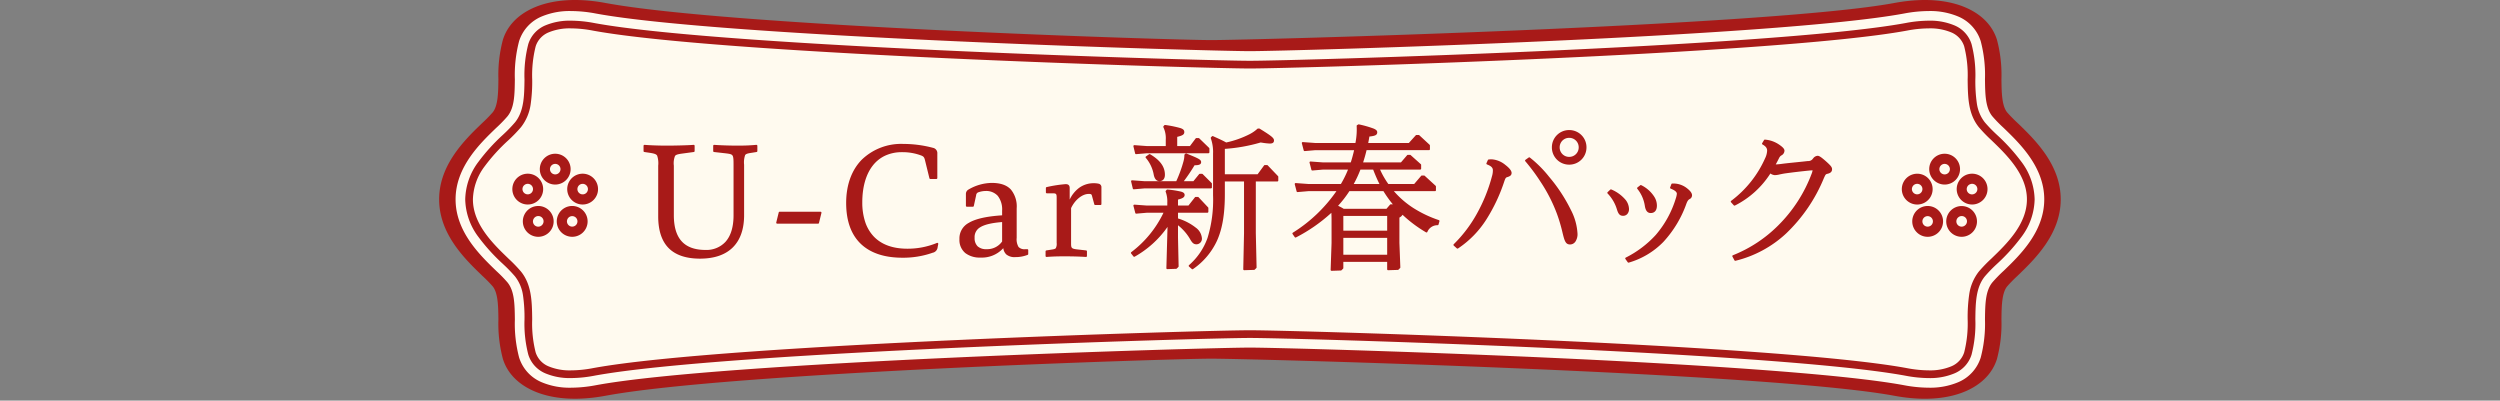
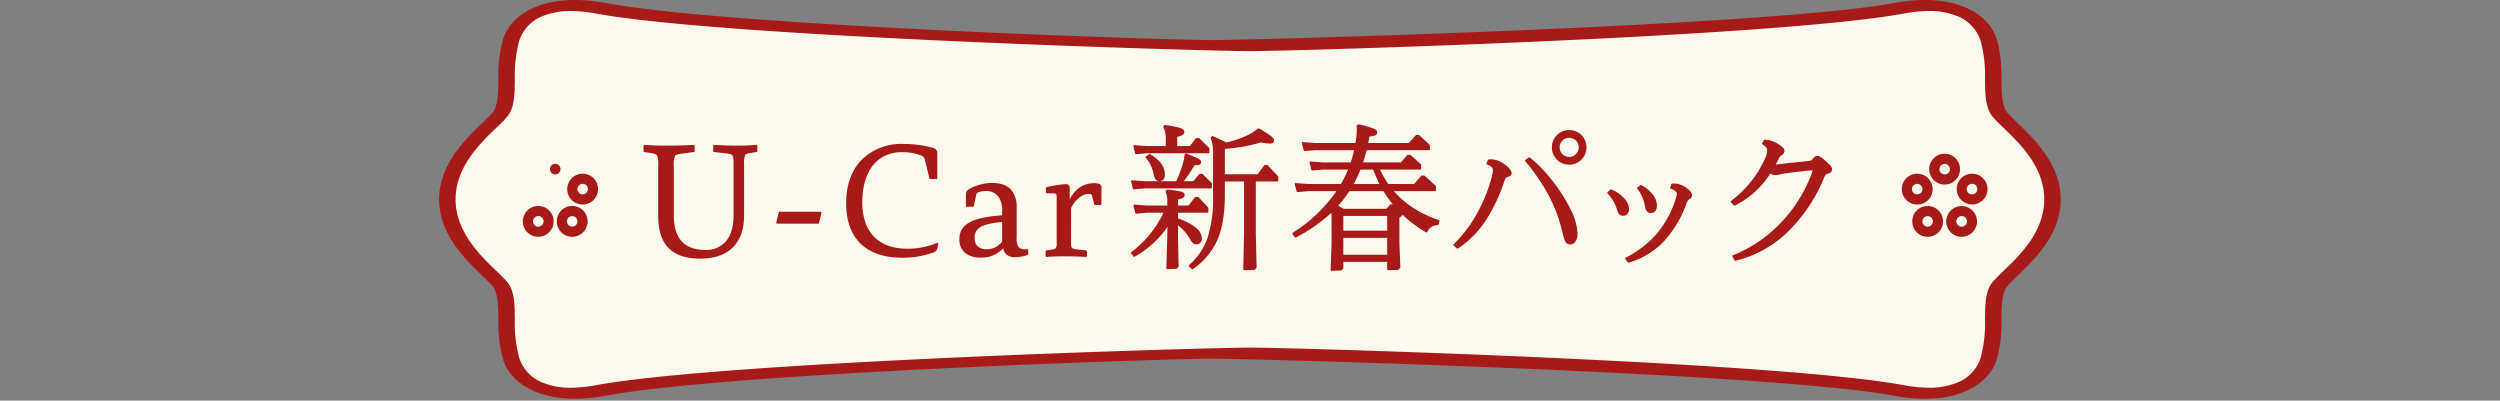
<svg xmlns="http://www.w3.org/2000/svg" width="649" height="104" viewBox="0 0 649 104">
  <rect x="0" y="0" width="649" height="104" fill="#808080" stroke="none" />
  <defs>
    <clipPath id="clip-path">
      <rect id="長方形_9113" data-name="長方形 9113" width="649" height="104" transform="translate(376 7142)" fill="#fff" stroke="#707070" stroke-width="1" />
    </clipPath>
  </defs>
  <g id="マスクグループ_715" data-name="マスクグループ 715" transform="translate(-376 -7142)" clip-path="url(#clip-path)">
    <g id="グループ_19886" data-name="グループ 19886" transform="translate(18 -0.286)">
      <g id="グループ_17952" data-name="グループ 17952" transform="translate(-894 4915.74)">
        <path id="パス_44118" data-name="パス 44118" d="M-88,52.756c0-9.044,6.769-15.563,11.248-19.876a37.253,37.253,0,0,0,2.659-2.713c1.4-1.724,1.438-5.216,1.479-8.594a35.524,35.524,0,0,1,1.169-10.257c1.13-3.614,3.879-6.477,7.947-8.284C-60.074,1.513-54.05.059-44.8,1.776c32.5,6.032,147.026,9.632,157.283,9.632s144.781-3.6,177.281-9.632c9.246-1.715,15.269-.263,18.694,1.256,4.07,1.8,6.819,4.67,7.951,8.284a35.506,35.506,0,0,1,1.166,10.255c.04,3.38.085,6.873,1.479,8.6a37.316,37.316,0,0,0,2.659,2.71c4.481,4.315,11.251,10.833,11.251,19.878s-6.771,15.566-11.251,19.878a36.819,36.819,0,0,0-2.659,2.713c-1.393,1.724-1.438,5.216-1.479,8.594A35.5,35.5,0,0,1,316.408,94.2c-1.133,3.616-3.881,6.479-7.951,8.286-3.425,1.519-9.448,2.971-18.694,1.254-32.5-6.03-167.026-9.632-177.281-9.632S-12.3,97.707-44.8,103.737c-9.246,1.717-15.271.265-18.694-1.256-4.07-1.8-6.819-4.67-7.949-8.284a35.5,35.5,0,0,1-1.169-10.255c-.04-3.378-.083-6.87-1.477-8.594a37.333,37.333,0,0,0-2.661-2.715C-81.231,68.32-88,61.8-88,52.756" transform="translate(1454 2225.546)" fill="#a81a18" />
        <path id="パス_44120" data-name="パス 44120" d="M-95.1,49.224c0-6.911,5.477-12.186,9.477-16.04a39.552,39.552,0,0,0,3.225-3.328c2.578-3.185,2.629-7.342,2.686-11.747A31.5,31.5,0,0,1-78.763,9.2a6.811,6.811,0,0,1,3.971-4.261c1.982-.879,5.668-1.686,11.952-.519,33.66,6.248,159.339,9.83,170.45,9.83S244.4,10.663,278.067,4.415c6.279-1.166,9.963-.362,11.945.519A6.807,6.807,0,0,1,293.985,9.2a31.283,31.283,0,0,1,.946,8.88c.058,4.434.11,8.594,2.688,11.781a39.841,39.841,0,0,0,3.221,3.326c4,3.85,9.48,9.125,9.48,16.04s-5.475,12.183-9.473,16.035a40.468,40.468,0,0,0-3.232,3.333c-2.573,3.185-2.625,7.345-2.683,11.747a31.389,31.389,0,0,1-.946,8.911,6.806,6.806,0,0,1-3.971,4.261c-1.984.881-5.666,1.686-11.952.519C244.394,87.785,118.717,84.2,107.61,84.2s-136.781,3.585-170.452,9.83c-6.284,1.166-9.965.362-11.945-.517a6.808,6.808,0,0,1-3.973-4.261,31.317,31.317,0,0,1-.948-8.882c-.056-4.434-.108-8.594-2.686-11.781a40.794,40.794,0,0,0-3.225-3.328c-4-3.852-9.477-9.127-9.477-16.038" transform="translate(1468.869 2229.08)" fill="#fffaef" />
        <path id="パス_44121" data-name="パス 44121" d="M-68.622,98.113a18.7,18.7,0,0,1-7.584-1.4A10.3,10.3,0,0,1-82.1,90.3a34.384,34.384,0,0,1-1.108-9.886c-.05-3.961-.094-7.38-1.907-9.622a35.307,35.307,0,0,0-2.8-2.879C-92.248,63.738-98.6,57.624-98.6,49.224s6.346-14.511,10.545-18.557a36.125,36.125,0,0,0,2.931-3.006c1.819-2.247,1.862-5.65,1.912-9.59a34.625,34.625,0,0,1,1.1-9.919,10.309,10.309,0,0,1,5.893-6.418,18.745,18.745,0,0,1,7.595-1.4A35.2,35.2,0,0,1-62.2.974c33.172,6.157,159.139,9.772,169.811,9.772S244.252,7.131,277.428.974a35.181,35.181,0,0,1,6.415-.641,18.7,18.7,0,0,1,7.59,1.4,10.3,10.3,0,0,1,5.892,6.415,34.4,34.4,0,0,1,1.106,9.885c.052,3.966.1,7.381,1.909,9.622a35.244,35.244,0,0,0,2.855,2.937c4.273,4.113,10.624,10.224,10.624,18.63s-6.346,14.51-10.544,18.556a36.962,36.962,0,0,0-2.938,3.012c-1.808,2.238-1.854,5.639-1.906,9.576a34.586,34.586,0,0,1-1.106,9.929,10.3,10.3,0,0,1-5.895,6.416,18.714,18.714,0,0,1-7.587,1.4,35.239,35.239,0,0,1-6.419-.641C244.231,91.315,118.279,87.7,107.61,87.7S-29.008,91.315-62.2,97.472A35.225,35.225,0,0,1-68.622,98.113Zm.006-90.779a11.778,11.778,0,0,0-4.757.8,3.276,3.276,0,0,0-2.05,2.11,29.02,29.02,0,0,0-.786,7.907c-.061,4.814-.125,9.781-3.465,13.908A43.147,43.147,0,0,1-83.2,35.709c-3.743,3.606-8.4,8.095-8.4,13.515s4.66,9.911,8.405,13.517a44.135,44.135,0,0,1,3.52,3.65c3.339,4.127,3.4,9.111,3.463,13.931a28.811,28.811,0,0,0,.789,7.887,3.273,3.273,0,0,0,2.053,2.107,11.738,11.738,0,0,0,4.745.8,28.326,28.326,0,0,0,5.142-.523C-29.152,84.222,96.446,80.7,107.61,80.7S244.375,84.222,278.7,90.59a28.334,28.334,0,0,0,5.142.523,11.75,11.75,0,0,0,4.751-.8,3.273,3.273,0,0,0,2.052-2.11,28.962,28.962,0,0,0,.786-7.9c.064-4.821.13-9.783,3.461-13.905a43.906,43.906,0,0,1,3.519-3.647c3.75-3.613,8.408-8.1,8.408-13.521s-4.661-9.914-8.407-13.518a43.279,43.279,0,0,1-3.522-3.656c-3.33-4.117-3.4-9.1-3.459-13.911a28.88,28.88,0,0,0-.787-7.9,3.274,3.274,0,0,0-2.051-2.109,11.729,11.729,0,0,0-4.751-.8,28.285,28.285,0,0,0-5.137.523c-34.31,6.368-159.929,9.889-171.1,9.889S-29.174,14.224-63.479,7.856A28.294,28.294,0,0,0-68.616,7.334Z" transform="translate(1468.869 2229.08)" fill="#fffaef" />
-         <path id="パス_44122" data-name="パス 44122" d="M-68.622,95.613a16.258,16.258,0,0,1-6.57-1.185,7.77,7.77,0,0,1-4.522-4.876,31.99,31.99,0,0,1-.994-9.169v0a40.406,40.406,0,0,0-.383-6.2,10.353,10.353,0,0,0-2.08-4.961,38.229,38.229,0,0,0-3.005-3.106l-.137-.132a49.636,49.636,0,0,1-6.363-7.017,16.731,16.731,0,0,1-3.42-9.74,16.731,16.731,0,0,1,3.418-9.738,49.675,49.675,0,0,1,6.362-7.019l0,0a39.29,39.29,0,0,0,3.14-3.235c2.36-2.915,2.411-6.9,2.465-11.126V18.1a32.209,32.209,0,0,1,.991-9.2A7.774,7.774,0,0,1-75.2,4.02a16.3,16.3,0,0,1,6.581-1.186,32.961,32.961,0,0,1,5.959.6c17.7,3.286,60.64,5.752,93.543,7.242,36.874,1.67,70.932,2.571,76.724,2.571s39.853-.9,76.727-2.571c32.9-1.49,75.842-3.956,93.547-7.242a32.94,32.94,0,0,1,5.959-.6,16.248,16.248,0,0,1,6.575,1.187A7.769,7.769,0,0,1,294.94,8.9a32,32,0,0,1,.992,9.167v.015a40.388,40.388,0,0,0,.386,6.193,10.353,10.353,0,0,0,2.079,4.956,38.213,38.213,0,0,0,3.062,3.163l.075.072A49.58,49.58,0,0,1,307.9,39.48a16.735,16.735,0,0,1,3.421,9.744,16.732,16.732,0,0,1-3.418,9.738,49.663,49.663,0,0,1-6.361,7.017l-.01.01a39.778,39.778,0,0,0-3.138,3.232c-2.352,2.911-2.405,6.9-2.461,11.114v.018a32.142,32.142,0,0,1-.992,9.2,7.764,7.764,0,0,1-4.521,4.877,16.267,16.267,0,0,1-6.576,1.187,32.993,32.993,0,0,1-5.963-.6c-17.707-3.285-60.646-5.751-93.55-7.241C147.45,86.1,113.4,85.2,107.61,85.2s-39.837.9-76.718,2.572c-32.9,1.491-75.844,3.957-93.552,7.242A32.986,32.986,0,0,1-68.622,95.613Zm.006-90.779a14.233,14.233,0,0,0-5.77,1.015,5.853,5.853,0,0,0-3.422,3.646,30.755,30.755,0,0,0-.9,8.626v.008a41.52,41.52,0,0,1-.412,6.484,12.416,12.416,0,0,1-2.5,5.872,40.511,40.511,0,0,1-3.31,3.421l0,0a47.373,47.373,0,0,0-6.112,6.727A14.813,14.813,0,0,0-94.1,49.224c0,6.486,5.3,11.59,9.171,15.317l.138.133a39.473,39.473,0,0,1,3.172,3.288c2.794,3.455,2.849,7.8,2.908,12.391v.006a30.53,30.53,0,0,0,.9,8.6A5.85,5.85,0,0,0-74.381,92.6a14.192,14.192,0,0,0,5.759,1.013,30.993,30.993,0,0,0,5.6-.565c17.82-3.306,60.859-5.78,93.827-7.273C67.712,84.1,101.81,83.2,107.61,83.2s39.9.9,76.811,2.574c32.967,1.493,76,3.967,93.824,7.273a31,31,0,0,0,5.6.565,14.2,14.2,0,0,0,5.765-1.015,5.845,5.845,0,0,0,3.423-3.647,30.7,30.7,0,0,0,.9-8.623v-.02a41.567,41.567,0,0,1,.414-6.477,12.428,12.428,0,0,1,2.491-5.867,40.966,40.966,0,0,1,3.307-3.416l.009-.009c3.868-3.727,9.166-8.831,9.166-15.315s-5.3-11.594-9.173-15.319l-.075-.072a39.418,39.418,0,0,1-3.231-3.348c-2.79-3.45-2.848-7.787-2.908-12.378V18.09a30.547,30.547,0,0,0-.9-8.594,5.85,5.85,0,0,0-3.424-3.648,14.184,14.184,0,0,0-5.764-1.015,30.949,30.949,0,0,0-5.594.565c-17.817,3.307-60.855,5.781-93.821,7.274-36.9,1.671-71.012,2.573-76.818,2.573S67.7,14.343,30.8,12.672C-2.171,11.179-45.208,8.7-63.022,5.4A30.97,30.97,0,0,0-68.616,4.834Z" transform="translate(1468.869 2229.08)" fill="#a81a18" />
        <g id="グループ_17953" data-name="グループ 17953" transform="translate(-126.641)">
-           <path id="パス_44123" data-name="パス 44123" d="M20.03,26.76a4,4,0,1,1,4-4,4.007,4.007,0,0,1-4,4m0-5.367A1.366,1.366,0,1,0,21.4,22.76a1.369,1.369,0,0,0-1.366-1.366" transform="translate(1502.745 2247.697)" fill="#a81a18" />
-           <path id="パス_44124" data-name="パス 44124" d="M16.854,29.066A4,4,0,1,1,20.664,26.3a3.982,3.982,0,0,1-3.809,2.764m0-5.369a1.373,1.373,0,0,0-1.3.944,1.371,1.371,0,0,0,.879,1.724,1.367,1.367,0,1,0,.423-2.668" transform="translate(1498.787 2250.571)" fill="#a81a18" />
+           <path id="パス_44123" data-name="パス 44123" d="M20.03,26.76m0-5.367A1.366,1.366,0,1,0,21.4,22.76a1.369,1.369,0,0,0-1.366-1.366" transform="translate(1502.745 2247.697)" fill="#a81a18" />
          <path id="パス_44125" data-name="パス 44125" d="M18.059,32.794a4,4,0,1,1,.636-.049,4.063,4.063,0,0,1-.636.049m-1.1-4.8A1.367,1.367,0,0,0,19.174,29.6a1.367,1.367,0,1,0-2.211-1.607" transform="translate(1500.299 2255.226)" fill="#a81a18" />
          <path id="パス_44126" data-name="パス 44126" d="M22,32.795a4.046,4.046,0,0,1-.636-.052,4,4,0,0,1-1.726-7.19,4.009,4.009,0,0,1,5.589.885A4,4,0,0,1,22,32.795m-.011-5.369a1.363,1.363,0,1,0,1.108.562,1.367,1.367,0,0,0-1.108-.562" transform="translate(1505.191 2255.225)" fill="#a81a18" />
          <path id="パス_44127" data-name="パス 44127" d="M23.206,29.066a4,4,0,1,1,1.234-.2h0a3.972,3.972,0,0,1-1.232.2m.827-1.45h0ZM23.2,23.7a1.369,1.369,0,0,0-.42.067,1.367,1.367,0,0,0-.879,1.722A1.367,1.367,0,1,0,23.2,23.7" transform="translate(1506.702 2250.571)" fill="#a81a18" />
        </g>
        <g id="グループ_17954" data-name="グループ 17954" transform="translate(86.645)">
          <path id="パス_44128" data-name="パス 44128" d="M81.617,22.76a4,4,0,1,1,4,4,4.007,4.007,0,0,1-4-4m2.636,0a1.366,1.366,0,1,0,1.366-1.366,1.369,1.369,0,0,0-1.366,1.366" transform="translate(1584.563 2247.697)" fill="#a81a18" />
          <path id="パス_44129" data-name="パス 44129" d="M84.989,26.3A4,4,0,1,1,88.8,29.066,4.009,4.009,0,0,1,84.989,26.3m3.382-2.537a1.367,1.367,0,1,0,.843,2.6,1.367,1.367,0,0,0,.879-1.722,1.363,1.363,0,0,0-1.722-.879" transform="translate(1588.521 2250.571)" fill="#a81a18" />
          <path id="パス_44130" data-name="パス 44130" d="M86.955,32.745a3.991,3.991,0,1,1,.634.049,3.974,3.974,0,0,1-.634-.049m-.178-5.059a1.368,1.368,0,0,0,.589,2.456,1.352,1.352,0,0,0,1.018-.245,1.367,1.367,0,1,0-1.607-2.211" transform="translate(1587.011 2255.225)" fill="#a81a18" />
          <path id="パス_44131" data-name="パス 44131" d="M81.307,32.03a4,4,0,1,1,2.978.715,4.042,4.042,0,0,1-.636.049,3.974,3.974,0,0,1-2.342-.764m1.245-4.041a1.368,1.368,0,0,0,.3,1.908,1.365,1.365,0,1,0-.3-1.908" transform="translate(1582.118 2255.226)" fill="#a81a18" />
          <path id="パス_44132" data-name="パス 44132" d="M81.213,28.872l0,0a4,4,0,1,1,1.234.2,3.975,3.975,0,0,1-1.234-.2m.389-1.254h0Zm-.454-2.976a1.365,1.365,0,1,0,1.722-.879,1.437,1.437,0,0,0-.42-.065,1.37,1.37,0,0,0-1.3.944" transform="translate(1580.605 2250.571)" fill="#a81a18" />
        </g>
      </g>
      <path id="パス_58770" data-name="パス 58770" d="M-127.64-27.24V-28.6c-1.44.12-2.68.2-4.8.2-2.04,0-4.52-.08-6.16-.2v1.36l2.84.32c2.32.28,2.44.36,2.44,3.24v13.12c0,6.48-3.24,9.24-7.52,9.24-5.68,0-8.48-3.08-8.48-9.28V-23.44c0-2.88.12-3.08,2.44-3.4l2.96-.4V-28.6c-1.56.12-4.88.2-7,.2-2.04,0-4.28-.08-5.76-.2v1.36l1.6.24c2.12.36,2.2.68,2.2,3.56v13.16c0,7.08,3.4,10.72,10.6,10.72,7.48,0,11.2-4.08,11.2-11.04V-23.68c0-2.88.08-3.04,2.2-3.36Zm16,18.6.64-2.6h-10.6l-.64,2.6Zm30.96,5.48a20.178,20.178,0,0,1-7.76,1.52c-8,0-11.96-4.76-11.96-12.28,0-7.96,3.72-13.28,10.56-13.28a14.059,14.059,0,0,1,5.08.88c.8.32.96.64,1.2,1.68l1.08,4.4h1.56v-6.32a1.157,1.157,0,0,0-.96-1.28,29.626,29.626,0,0,0-7.6-1c-8.76,0-14.6,5.6-14.6,15.08S-98.64.2-89.72.2a22.882,22.882,0,0,0,7.76-1.28,1.364,1.364,0,0,0,1.12-1.24ZM-57.8-1.52c-1.92,0-2.52-.72-2.52-3.2v-7.64c0-4.12-1.76-6.36-6.24-6.36a11.953,11.953,0,0,0-5.88,1.68,1.045,1.045,0,0,0-.56.96v3.04h1.56l.6-2.76a1.114,1.114,0,0,1,.84-1,5.8,5.8,0,0,1,1.8-.32c2.92,0,4.6,1.76,4.6,5.36v1.44c-8.68.52-11.08,2.68-11.08,5.96,0,3.08,2.12,4.52,5.2,4.52a7.251,7.251,0,0,0,6.12-2.8c.12,1.88.92,2.68,2.96,2.68a8.473,8.473,0,0,0,3.08-.56v-1Zm-5.8-2.16a5.015,5.015,0,0,1-4.32,2.16c-2.2,0-3.32-1.16-3.32-3.2,0-2.44,1.56-3.92,7.64-4.36Zm17.04-10.16v-3.8c0-.52-.2-.76-.8-.76a33.447,33.447,0,0,0-4.88.76v1.12h1.56c1.12,0,1.24.4,1.24,1.4V-3.4c0,1.6-.2,1.8-1.6,2l-1.28.2V0c1.52-.12,3.04-.16,4.56-.16,1.88,0,3.8.04,5.68.16V-1.2l-2.48-.28C-46.08-1.68-46.2-2-46.2-3.4v-9.08c1.04-2.24,3-3.88,4.84-3.88.8,0,.96.2,1.12.84l.56,2.04h1.36V-17.8a.662.662,0,0,0-.52-.72,5.049,5.049,0,0,0-1.2-.12c-2.8,0-5.04,1.6-6.36,4.8Zm25,2.36A28.218,28.218,0,0,1-30.16-.8l.6.76A25.67,25.67,0,0,0-20.64-8.4l-.32,11.56,2.28-.08.4-.4-.16-7.48V-8.48a12.928,12.928,0,0,1,3.52,3.84c.52.92.84,1.36,1.52,1.36a1.2,1.2,0,0,0,1.16-1.36c0-1.56-1.96-3.56-6.2-4.92v-1.92h7.88v-.96l-2.48-2.64h-.56l-1.76,2.24h-3.08v-2c1.32-.32,1.72-.56,1.72-1,0-.52-.6-.76-4.24-1.16l-.2.24a7.351,7.351,0,0,1,.44,2.92v1h-5.52l-3.28-.24.48,1.84,2.8-.24Zm4.36-7.68a45.415,45.415,0,0,0,3.16-4.64c1.12,0,1.6-.12,1.6-.56,0-.48-.56-.76-3.64-2l-.2.16a6.513,6.513,0,0,1-.24,1.68,34.524,34.524,0,0,1-1.96,5.36h-8.36l-3.28-.24.44,1.84,2.84-.24h17.2v-.96l-2.32-2.32h-.56l-1.56,1.92Zm-3.92-9.12h-5.12l-3.28-.24.44,1.84,2.84-.24h15.96v-.96l-2.56-2.48h-.56l-1.56,2.08h-3.68v-2.84c1.48-.36,1.84-.56,1.84-1.04,0-.68-.64-.92-4.76-1.6l-.2.24a6.808,6.808,0,0,1,.64,3.36Zm14.84.24a42.935,42.935,0,0,0,9.52-1.68,21.607,21.607,0,0,0,2.36.28c.68,0,.88-.16.88-.56,0-.52-.76-1.08-3.6-2.84H2.6A9.623,9.623,0,0,1,.52-31.4a25.591,25.591,0,0,1-6.24,2.2c-1.12-.64-2.24-1.12-3.48-1.68l-.24.24a10.947,10.947,0,0,1,.6,4.08v10.8c0,9.56-1.76,14.12-6.32,18.32l.72.64C-8.88-.92-6.28-5.76-6.28-16.04V-19.6H-.8V-5.92L-1,3.44l2.56-.08.4-.4-.2-8.88V-19.6H7.6v-.96l-2.68-2.8H4.36L2.6-20.96H-6.28Zm-20.08,2.4a9.409,9.409,0,0,1,2.12,4.52c.2.96.6,1.44,1.24,1.44.72,0,1.16-.48,1.16-1.4,0-1.96-1.16-3.6-3.72-5.12ZM24.76-12a19.025,19.025,0,0,0-1.8-.96,28.77,28.77,0,0,0,2.92-3.68c.08-.16.2-.28.28-.44h9.12A31.117,31.117,0,0,0,46.32-6.36,3.059,3.059,0,0,1,49.2-8.24l.24-.84a26.073,26.073,0,0,1-12.12-8h11.2v-.96l-2.84-2.6h-.56l-1.88,2.2H36.28a22.212,22.212,0,0,1-2.4-4.24h10.8v-.96L42.04-26h-.56L39.8-24.04H29.52c.4-1.2.76-2.44,1.04-3.68h16.4v-.96l-2.68-2.48h-.56l-1.88,2.08H30.88c.16-.72.28-1.44.4-2.16,1.64-.16,2-.36,2-.88,0-.48-.64-.88-4.56-1.8l-.28.16a18.317,18.317,0,0,1-.32,4.44l-.04.24H17.48l-3.28-.24.48,1.84,2.8-.24H27.84c-.28,1.24-.6,2.48-1,3.68H19.48l-3.28-.24.48,1.84,2.8-.24h6.84a27.758,27.758,0,0,1-2.08,4.24h-8.6l-3.28-.24.48,1.84,2.8-.24H23.4A38.731,38.731,0,0,1,11.76-5.84l.56.8a41.337,41.337,0,0,0,9.52-6.72c.04.68.08,1.4.08,2.24v6.16L21.68,3.6l2.4-.08.4-.4V1.28H36.36V3.44l2.52-.08.4-.4L39.04-3.4v-6.72c.68-.4.88-.6.88-.92,0-.28-.48-.68-2.32-2.12h-.56l-1,1.16Zm-.28,1.36H36.36v4.32H24.48ZM36.36-4.96V-.08H24.48V-4.96ZM32.64-22.68a40.162,40.162,0,0,0,1.88,4.24H27a29.211,29.211,0,0,0,2-4.24Zm50.72-9.76a4.217,4.217,0,0,0-4.24,4.24,4.217,4.217,0,0,0,4.24,4.24A4.217,4.217,0,0,0,87.6-28.2,4.217,4.217,0,0,0,83.36-32.44Zm0,1.52a2.7,2.7,0,0,1,2.72,2.72,2.7,2.7,0,0,1-2.72,2.72,2.7,2.7,0,0,1-2.72-2.72A2.7,2.7,0,0,1,83.36-30.92Zm-11.2,6.16a50.3,50.3,0,0,1,4,5.4,40.689,40.689,0,0,1,4.28,8.4,40.986,40.986,0,0,1,1.4,4.72c.56,2.32.8,3,1.76,3s1.68-.96,1.68-2.52A14.9,14.9,0,0,0,83.6-11.8a41.487,41.487,0,0,0-5.68-8.64A30.008,30.008,0,0,0,73-25.36ZM62.12-24c1.28.48,1.68,1.04,1.68,1.76a5.5,5.5,0,0,1-.24,1.6,42.027,42.027,0,0,1-3.96,9.8,34.613,34.613,0,0,1-6.04,7.96l.8.72a25.382,25.382,0,0,0,7.36-7.56,43.98,43.98,0,0,0,4.56-9.72c.32-.92.44-1.12.96-1.28.64-.2.92-.4.92-.84,0-.52-.68-1.24-1.52-1.88a6.1,6.1,0,0,0-3.32-1.4,5.633,5.633,0,0,0-.84.04Zm39.12,6.4a9.49,9.49,0,0,1,2,4.52c.2,1.24.64,1.68,1.28,1.68.88,0,1.36-.6,1.36-1.68a4.037,4.037,0,0,0-.56-2.04,8.123,8.123,0,0,0-3.36-3.04Zm-7.72,1.2A10.416,10.416,0,0,1,96-12.16c.36,1.2.72,1.48,1.36,1.48.8,0,1.32-.64,1.28-1.6a3.821,3.821,0,0,0-.72-2,9.5,9.5,0,0,0-3.72-2.76Zm16.28-1.32c1.32.52,1.76,1.04,1.76,1.56a5.255,5.255,0,0,1-.28,1.28,26.447,26.447,0,0,1-5.24,9.56A27.232,27.232,0,0,1,98.16.64l.6.84A20.293,20.293,0,0,0,107.6-3.8a28.529,28.529,0,0,0,6-10,2.033,2.033,0,0,1,.92-1.2.823.823,0,0,0,.48-.76c0-.48-.44-1-1.08-1.52a5.471,5.471,0,0,0-3.8-1.28Zm26.76-5.8c.52-.92.72-1.32.92-1.72a2.14,2.14,0,0,1,.84-1.08,1.171,1.171,0,0,0,.68-1c0-.4-.48-.84-1.24-1.36a7.321,7.321,0,0,0-3.6-1.28l-.48.8a2.046,2.046,0,0,1,1.32,1.8,5.3,5.3,0,0,1-.56,2.12,28.225,28.225,0,0,1-8.88,11.12l.72.8a23.415,23.415,0,0,0,9.24-8.44,2.463,2.463,0,0,0,1.2.52,4.671,4.671,0,0,0,1.16-.16c.36-.08.96-.2,1.48-.28,2-.28,4.4-.56,6.44-.76a7.515,7.515,0,0,1,.76-.04c.2,0,.24.04.24.16a2.942,2.942,0,0,1-.2.88A37.588,37.588,0,0,1,137.84-7.8,35.164,35.164,0,0,1,125.96.04l.52.96a29.189,29.189,0,0,0,13-7,41.875,41.875,0,0,0,9.8-14.36c.48-1.04.52-1.08,1.16-1.24s.92-.44.92-.92c0-.4-.2-.72-1.6-1.96-1.2-1.04-1.6-1.28-1.92-1.28-.28,0-.56.16-.96.6a1.691,1.691,0,0,1-1.52.76c-1.68.2-3.96.4-6.04.64-.96.12-1.8.24-2.28.24Z" transform="translate(682 7208.74)" fill="#a81a18" />
      <path id="U-Car新春パック_-_アウトライン" data-name="U-Car新春パック - アウトライン" d="M28.72-34.17a.25.25,0,0,1,.057.007,26.936,26.936,0,0,1,3.79,1.078c.684.289.963.569.963.965,0,.752-.6.959-2.035,1.109-.092.553-.189,1.118-.306,1.681h10.54l1.806-2a.25.25,0,0,1,.185-.082h.56a.25.25,0,0,1,.17.066l2.68,2.48a.25.25,0,0,1,.08.184v.96a.25.25,0,0,1-.25.25h-16.2c-.234,1.005-.534,2.072-.894,3.18h9.82l1.605-1.873a.25.25,0,0,1,.19-.087h.56a.25.25,0,0,1,.167.064l2.64,2.36a.25.25,0,0,1,.083.186v.96a.25.25,0,0,1-.25.25H34.264a21.836,21.836,0,0,0,2.144,3.74h6.717L44.93-20.8a.25.25,0,0,1,.19-.088h.56a.25.25,0,0,1,.169.066l2.84,2.6a.25.25,0,0,1,.081.184v.96a.25.25,0,0,1-.25.25H37.856a23.274,23.274,0,0,0,4.97,4.32,30.161,30.161,0,0,0,6.694,3.193.25.25,0,0,1,.16.305l-.24.84a.25.25,0,0,1-.233.181,2.807,2.807,0,0,0-2.669,1.753.25.25,0,0,1-.153.119.25.25,0,0,1-.192-.026A33.6,33.6,0,0,1,40.1-10.7a1.885,1.885,0,0,1-.812.726V-3.4l.24,6.355a.25.25,0,0,1-.073.186l-.4.4a.25.25,0,0,1-.169.073l-2.52.08a.25.25,0,0,1-.258-.25V1.53H24.73V3.12a.25.25,0,0,1-.073.177l-.4.4a.25.25,0,0,1-.168.073l-2.4.08a.25.25,0,0,1-.258-.258l.24-6.956V-9.52c0-.608-.02-1.143-.049-1.686a42.159,42.159,0,0,1-9.184,6.387.25.25,0,0,1-.322-.077l-.56-.8a.25.25,0,0,1-.041-.191.25.25,0,0,1,.108-.162A38.62,38.62,0,0,0,22.934-16.83H15.651l-2.789.239a.25.25,0,0,1-.263-.186l-.48-1.84a.25.25,0,0,1,.05-.223.25.25,0,0,1,.21-.089l3.271.239H24.1a27.233,27.233,0,0,0,1.848-3.74H19.491l-2.789.239a.25.25,0,0,1-.263-.186l-.48-1.84a.25.25,0,0,1,.05-.223.25.25,0,0,1,.21-.089l3.271.239h7.17c.307-.94.586-1.962.867-3.18H17.491l-2.789.239a.25.25,0,0,1-.263-.186l-.48-1.84a.25.25,0,0,1,.05-.223.25.25,0,0,1,.21-.089l3.271.239H27.868l.011-.067a17.85,17.85,0,0,0,.312-4.345.25.25,0,0,1,.125-.236l.28-.16A.25.25,0,0,1,28.72-34.17Zm13.12,5.34H30.88a.25.25,0,0,1-.195-.094.25.25,0,0,1-.049-.211c.159-.713.28-1.442.4-2.147a.25.25,0,0,1,.222-.208c1.774-.173,1.774-.4,1.774-.631,0-.374-1.239-.819-4.271-1.534l-.058.033a18.948,18.948,0,0,1-.327,4.3l-.006.039-.04.243a.25.25,0,0,1-.247.209H17.462l-2.932-.215.339,1.3,2.59-.222H27.84a.25.25,0,0,1,.2.094.25.25,0,0,1,.049.211,38.1,38.1,0,0,1-1.007,3.7.25.25,0,0,1-.237.171H19.462l-2.932-.215.339,1.3,2.59-.222H26.32a.25.25,0,0,1,.207.11.25.25,0,0,1,.024.234,28.448,28.448,0,0,1-2.1,4.277.25.25,0,0,1-.213.119H15.622l-2.932-.215.339,1.3,2.59-.222H23.4a.25.25,0,0,1,.22.131.25.25,0,0,1-.011.256,38.668,38.668,0,0,1-11.5,11.17l.286.408a40.832,40.832,0,0,0,9.268-6.575.25.25,0,0,1,.265-.053.25.25,0,0,1,.159.218c.044.748.08,1.434.08,2.255v6.16s0,.006,0,.009l-.231,6.693,2.034-.068.257-.257V1.28a.25.25,0,0,1,.25-.25H36.36a.25.25,0,0,1,.25.25v1.9l2.163-.069.253-.253L38.79-3.391s0-.006,0-.009v-6.72a.25.25,0,0,1,.123-.216c.7-.414.757-.548.757-.7a11.76,11.76,0,0,0-2.156-1.87h-.359l-.925,1.073a.25.25,0,0,1-.189.087H24.76a.25.25,0,0,1-.135-.04,14.814,14.814,0,0,0-1.456-.787l-.321-.159a.25.25,0,0,1-.134-.179.25.25,0,0,1,.063-.215,28.543,28.543,0,0,0,2.887-3.636,1.953,1.953,0,0,1,.153-.239,1.449,1.449,0,0,0,.12-.187.25.25,0,0,1,.224-.138h9.12a.25.25,0,0,1,.214.12,29.986,29.986,0,0,0,4.85,6.045A32.93,32.93,0,0,0,46.231-6.7a3.2,3.2,0,0,1,2.778-1.778l.126-.439a30.49,30.49,0,0,1-6.581-3.169,23.666,23.666,0,0,1-5.427-4.831.25.25,0,0,1-.033-.265.25.25,0,0,1,.226-.143H48.27v-.6l-2.687-2.46h-.348L43.43-18.278a.25.25,0,0,1-.19.088H36.28a.25.25,0,0,1-.2-.1,22.428,22.428,0,0,1-2.427-4.288.25.25,0,0,1,.021-.236.25.25,0,0,1,.209-.113H44.43v-.6L41.945-25.75h-.35L39.99-23.877a.25.25,0,0,1-.19.087H29.52a.25.25,0,0,1-.2-.1.25.25,0,0,1-.034-.225c.427-1.282.775-2.512,1.033-3.656a.25.25,0,0,1,.244-.195H46.71v-.6L44.182-30.91h-.351l-1.806,2A.25.25,0,0,1,41.84-28.83Zm-6.7,12H26.3c-.027.041-.054.079-.08.115a1.449,1.449,0,0,0-.12.187.253.253,0,0,1-.016.027,28.854,28.854,0,0,1-2.718,3.466l.021.01a15.881,15.881,0,0,1,1.442.775H35.925l.925-1.073a.25.25,0,0,1,.189-.087h.542A30.573,30.573,0,0,1,35.14-16.83Zm-56.7-17.18a.25.25,0,0,1,.041,0,28.891,28.891,0,0,1,3.965.81c.834.284,1,.62,1,1.037,0,.681-.563.918-1.84,1.236v2.394h3.3l1.485-1.98a.25.25,0,0,1,.2-.1h.56a.25.25,0,0,1,.174.07l2.56,2.48a.25.25,0,0,1,.076.18v.96a.25.25,0,0,1-.25.25H-26.229l-2.83.239a.25.25,0,0,1-.264-.191l-.44-1.84a.25.25,0,0,1,.053-.22.25.25,0,0,1,.209-.087l3.271.239h4.861v-1.63a6.549,6.549,0,0,0-.615-3.252.25.25,0,0,1,.033-.268l.2-.24A.25.25,0,0,1-21.56-34.01Zm6.6,5.98h-3.68a.25.25,0,0,1-.25-.25v-2.84a.25.25,0,0,1,.191-.243c1.486-.362,1.649-.528,1.649-.8,0-.158,0-.337-.666-.563a28.973,28.973,0,0,0-3.744-.767l-.007.008a7.143,7.143,0,0,1,.6,3.322v1.88a.25.25,0,0,1-.25.25h-5.138l-2.939-.215.311,1.3,2.626-.222H-10.53v-.6l-2.411-2.336h-.334l-1.485,1.98A.25.25,0,0,1-14.96-28.03ZM2.6-33.09h.28a.25.25,0,0,1,.132.037C5.983-31.211,6.73-30.66,6.73-30c0,.714-.571.81-1.13.81a16.617,16.617,0,0,1-1.976-.222l-.366-.053A43.345,43.345,0,0,1-6.03-27.806v6.6h8.5l1.685-2.3a.25.25,0,0,1,.2-.1h.56a.25.25,0,0,1,.181.077l2.68,2.8a.25.25,0,0,1,.069.173v.96a.25.25,0,0,1-.25.25H2.01V-5.922l.2,8.877a.25.25,0,0,1-.073.182l-.4.4a.25.25,0,0,1-.169.073l-2.56.08a.25.25,0,0,1-.184-.072.25.25,0,0,1-.074-.183l.2-9.358V-19.35H-6.03v3.31c0,5.13-.641,8.953-2.017,12.032A18.251,18.251,0,0,1-14.291,3.4a.25.25,0,0,1-.315-.014l-.72-.64a.25.25,0,0,1-.084-.185.25.25,0,0,1,.081-.186,16.872,16.872,0,0,0,4.8-7.049A33.562,33.562,0,0,0-9.09-15.76v-10.8a10.74,10.74,0,0,0-.587-4,.25.25,0,0,1,.06-.256l.24-.24a.25.25,0,0,1,.28-.051l.515.232c1,.451,1.955.877,2.9,1.411A25.073,25.073,0,0,0,.4-31.621a9.361,9.361,0,0,0,2.026-1.4A.25.25,0,0,1,2.6-33.09Zm.209.5H2.7A9.972,9.972,0,0,1,.64-31.181l0,0a25.674,25.674,0,0,1-6.3,2.222.25.25,0,0,1-.18-.027c-.952-.544-1.919-.978-2.942-1.437l-.359-.161-.009.009A11.147,11.147,0,0,1-8.59-26.56v10.8A34.022,34.022,0,0,1-10.054-4.507a17.21,17.21,0,0,1-4.734,7.063l.362.322A17.652,17.652,0,0,0-8.5-4.212C-7.157-7.225-6.53-10.983-6.53-16.04V-19.6a.25.25,0,0,1,.25-.25H-.8a.25.25,0,0,1,.25.25V-5.92s0,0,0,.005l-.194,9.1,2.2-.069.254-.254-.2-8.773s0,0,0-.006V-19.6a.25.25,0,0,1,.25-.25H7.35v-.61L4.813-23.11H4.487L2.8-20.812a.25.25,0,0,1-.2.1H-6.28a.25.25,0,0,1-.25-.25v-7.08a.25.25,0,0,1,.234-.25A42.863,42.863,0,0,0,3.171-29.96a.25.25,0,0,1,.1-.007l.42.06a16.526,16.526,0,0,0,1.9.217c.63,0,.63-.123.63-.31C6.23-30.4,5.221-31.094,2.809-32.59Zm80.551-.1a4.466,4.466,0,0,1,3.182,1.308A4.466,4.466,0,0,1,87.85-28.2a4.466,4.466,0,0,1-1.308,3.182A4.466,4.466,0,0,1,83.36-23.71a4.466,4.466,0,0,1-3.182-1.308A4.466,4.466,0,0,1,78.87-28.2a4.466,4.466,0,0,1,1.308-3.182A4.466,4.466,0,0,1,83.36-32.69Zm0,8.48a3.969,3.969,0,0,0,2.828-1.162A3.969,3.969,0,0,0,87.35-28.2a3.969,3.969,0,0,0-1.162-2.828A3.969,3.969,0,0,0,83.36-32.19a3.969,3.969,0,0,0-2.828,1.162A3.969,3.969,0,0,0,79.37-28.2a3.969,3.969,0,0,0,1.162,2.828A3.969,3.969,0,0,0,83.36-24.21Zm0-6.96a2.938,2.938,0,0,1,2.97,2.97,2.938,2.938,0,0,1-2.97,2.97,2.938,2.938,0,0,1-2.97-2.97A2.938,2.938,0,0,1,83.36-31.17Zm0,5.44a2.444,2.444,0,0,0,2.47-2.47,2.444,2.444,0,0,0-2.47-2.47,2.444,2.444,0,0,0-2.47,2.47A2.444,2.444,0,0,0,83.36-25.73Zm50.8-4.48h.014a7.5,7.5,0,0,1,3.724,1.322c.961.657,1.351,1.111,1.351,1.568a1.425,1.425,0,0,1-.8,1.213c-.378.242-.472.428-.747.978-.169.338-.343.686-.717,1.358h.053a17.548,17.548,0,0,0,1.766-.177l.483-.061c1.041-.12,2.121-.229,3.166-.335s2.035-.205,2.875-.306h.008a1.418,1.418,0,0,0,1.3-.623l.054-.058a1.6,1.6,0,0,1,1.143-.68c.421,0,.869.288,2.084,1.341,1.371,1.215,1.686,1.616,1.686,2.149,0,.793-.633,1.043-1.109,1.163-.548.137-.548.137-.994,1.1A41.8,41.8,0,0,1,139.65-5.817a29.517,29.517,0,0,1-13.11,7.059.25.25,0,0,1-.28-.124l-.52-.96a.25.25,0,0,1,.126-.351,34.7,34.7,0,0,0,11.8-7.784,37.492,37.492,0,0,0,8.7-13.549,3.623,3.623,0,0,0,.18-.705c-.149,0-.27,0-.724.039-2.106.207-4.51.49-6.426.758-.517.08-1.108.2-1.457.276a4.953,4.953,0,0,1-1.218.167,2.221,2.221,0,0,1-1.128-.426,23.46,23.46,0,0,1-9.2,8.319.25.25,0,0,1-.3-.055l-.72-.8a.25.25,0,0,1-.063-.189.25.25,0,0,1,.1-.175,27.965,27.965,0,0,0,8.8-11.024,5.016,5.016,0,0,0,.538-2.018c0-.644-.367-1.132-1.19-1.581a.25.25,0,0,1-.122-.154.25.25,0,0,1,.027-.194l.48-.8A.25.25,0,0,1,134.16-30.21Zm2.88,6.94h-.48a.25.25,0,0,1-.216-.124.25.25,0,0,1,0-.249c.517-.915.719-1.319.914-1.709a2.37,2.37,0,0,1,.929-1.179l.008-.005a.941.941,0,0,0,.556-.784c0-.38-.851-.962-1.131-1.154A7.208,7.208,0,0,0,134.3-29.7l-.27.451a2.156,2.156,0,0,1,1.225,1.889,5.6,5.6,0,0,1-.58,2.217,28.359,28.359,0,0,1-8.745,11.054l.412.458a23.087,23.087,0,0,0,8.974-8.267.25.25,0,0,1,.159-.107.25.25,0,0,1,.188.037,2.438,2.438,0,0,0,1.061.478,4.475,4.475,0,0,0,1.1-.153h.006c.357-.079.962-.2,1.5-.283,1.926-.27,4.337-.554,6.454-.762a7.791,7.791,0,0,1,.784-.041c.325,0,.49.138.49.41a3.2,3.2,0,0,1-.213.959l0,.009a37.98,37.98,0,0,1-8.817,13.728,35.146,35.146,0,0,1-11.7,7.789l.295.544a29.018,29.018,0,0,0,12.7-6.894,41.328,41.328,0,0,0,9.741-14.277c.494-1.07.573-1.193,1.328-1.382.606-.152.731-.38.731-.677,0-.268-.1-.521-1.516-1.773-1.036-.9-1.5-1.217-1.754-1.217-.15,0-.36.062-.775.518l-.055.06a1.866,1.866,0,0,1-1.625.781c-.844.1-1.833.2-2.879.306s-2.122.214-3.157.334l-.479.061A17.652,17.652,0,0,1,137.04-23.27ZM-89.48-29.09a29.976,29.976,0,0,1,7.666,1.009A1.41,1.41,0,0,1-80.67-26.56v6.32a.25.25,0,0,1-.25.25h-1.56a.25.25,0,0,1-.243-.19l-1.08-4.4c-.227-.985-.343-1.224-1.046-1.506a13.787,13.787,0,0,0-4.992-.864,10.235,10.235,0,0,0-4.428.931,8.8,8.8,0,0,0-3.218,2.626c-1.742,2.269-2.663,5.545-2.663,9.473a16.033,16.033,0,0,0,.731,5.013,10.108,10.108,0,0,0,2.182,3.776c2.009,2.15,4.969,3.241,8.8,3.241a19.863,19.863,0,0,0,7.67-1.5.25.25,0,0,1,.25.041.25.25,0,0,1,.086.239l-.16.84A1.6,1.6,0,0,1-81.877-.844,22.976,22.976,0,0,1-89.72.45c-4.609,0-8.207-1.175-10.7-3.492-2.6-2.419-3.915-6.025-3.915-10.718,0-4.668,1.413-8.565,4.087-11.271A14.7,14.7,0,0,1-89.48-29.09Zm8.31,8.6v-6.07a.919.919,0,0,0-.781-1.04,29.455,29.455,0,0,0-7.529-.99,14.218,14.218,0,0,0-10.407,3.911c-2.579,2.61-3.943,6.386-3.943,10.919s1.263,8.031,3.755,10.352C-97.682-1.18-94.2-.05-89.72-.05a22.473,22.473,0,0,0,7.672-1.264c.6-.212.821-.349.963-1.055l.076-.4A20.055,20.055,0,0,1-88.44-1.39c-3.973,0-7.055-1.144-9.163-3.4A10.6,10.6,0,0,1-99.894-8.75a16.528,16.528,0,0,1-.756-5.17c0-4.039.957-7.42,2.767-9.777A9.725,9.725,0,0,1-89.84-27.45a14.255,14.255,0,0,1,5.164.895l.008,0c.929.371,1.108.8,1.351,1.856l1.032,4.206Zm-46.47-8.36a.25.25,0,0,1,.169.066.25.25,0,0,1,.081.184v1.36a.25.25,0,0,1-.21.247l-1.24.2c-1,.151-1.5.261-1.725.609a5.759,5.759,0,0,0-.265,2.5V-10.6c0,3.583-.965,6.378-2.867,8.306C-135.651-.314-138.539.69-142.28.69c-3.628,0-6.38-.936-8.179-2.781-1.772-1.818-2.671-4.573-2.671-8.19V-23.44a6.216,6.216,0,0,0-.271-2.6c-.212-.36-.614-.527-1.721-.715l-1.6-.239a.25.25,0,0,1-.213-.247V-28.6a.25.25,0,0,1,.081-.184.25.25,0,0,1,.19-.065c1.492.121,3.745.2,5.74.2,2.12,0,5.431-.08,6.981-.2a.25.25,0,0,1,.189.066.25.25,0,0,1,.08.183v1.36a.25.25,0,0,1-.217.248l-2.96.4c-1.147.158-1.667.282-1.92.637a5.223,5.223,0,0,0-.3,2.515V-10.6c0,6.076,2.692,9.03,8.23,9.03a6.717,6.717,0,0,0,5.179-2.107c1.388-1.548,2.091-3.863,2.091-6.883V-23.68c0-1.4-.029-2.094-.3-2.442s-.836-.418-1.922-.549l-2.838-.32a.25.25,0,0,1-.222-.248V-28.6a.25.25,0,0,1,.08-.183.25.25,0,0,1,.188-.066c1.629.119,4.1.2,6.142.2,2.21,0,3.472-.09,4.779-.2Zm-4.8.7c-1.946,0-4.275-.072-5.91-.182v.868l2.618.295c1.224.148,1.88.248,2.26.741.364.472.4,1.2.4,2.748v13.12c0,3.147-.747,5.575-2.219,7.217A7.2,7.2,0,0,1-140.84-1.07c-2.9,0-5.1-.806-6.555-2.4s-2.175-3.982-2.175-7.134V-23.44c0-1.528.039-2.3.4-2.8.391-.549,1.114-.685,2.26-.843l2.744-.371v-.873c-1.649.109-4.736.182-6.75.182-1.89,0-4.013-.07-5.51-.18v.875l1.387.208c1.139.193,1.738.385,2.073.956a6.19,6.19,0,0,1,.339,2.852v13.16c0,7.045,3.385,10.47,10.35,10.47,3.6,0,6.37-.954,8.227-2.836,1.807-1.831,2.723-4.507,2.723-7.954V-23.68c0-1.474.015-2.267.345-2.776.355-.548,1.017-.673,2.068-.831l1.027-.166v-.876C-129.329-28.213-130.532-28.15-132.44-28.15Zm116.36,1.54a.25.25,0,0,1,.093.018c3.223,1.3,3.8,1.581,3.8,2.232,0,.712-.792.8-1.709.809a46.414,46.414,0,0,1-2.79,4.141h2.49l1.485-1.828a.25.25,0,0,1,.194-.092h.56a.25.25,0,0,1,.177.073l2.32,2.32a.25.25,0,0,1,.073.177v.96a.25.25,0,0,1-.25.25H-26.829l-2.83.239a.25.25,0,0,1-.264-.191l-.44-1.84a.25.25,0,0,1,.053-.22.25.25,0,0,1,.209-.087l3.271.239h8.188a33.665,33.665,0,0,0,1.879-5.169l0-.007A6.315,6.315,0,0,0-16.53-26.2a.25.25,0,0,1,.094-.2l.2-.16A.25.25,0,0,1-16.08-26.61Zm2,7.7H-17.2a.25.25,0,0,1-.225-.141.25.25,0,0,1,.029-.264,44.586,44.586,0,0,0,3.142-4.615.25.25,0,0,1,.214-.121,4.138,4.138,0,0,0,1.142-.1c.208-.068.208-.142.208-.207,0-.312-.757-.669-3.342-1.711a6.926,6.926,0,0,1-.246,1.613,34.677,34.677,0,0,1-1.974,5.4.25.25,0,0,1-.228.148h-8.378l-2.939-.215.311,1.3,2.626-.222H-9.89v-.606l-2.174-2.174H-12.4L-13.886-19A.25.25,0,0,1-14.08-18.91Zm-11.48-7.54a.25.25,0,0,1,.128.035c2.621,1.556,3.842,3.252,3.842,5.335,0,1.033-.527,1.65-1.41,1.65-.759,0-1.258-.551-1.485-1.639a9.192,9.192,0,0,0-2.065-4.408.25.25,0,0,1-.058-.194.25.25,0,0,1,.1-.173l.8-.56A.25.25,0,0,1-25.56-26.45ZM-23-19.93c.752,0,.91-.625.91-1.15,0-1.853-1.1-3.389-3.46-4.822l-.444.311a9.708,9.708,0,0,1,2,4.423C-23.763-20.059-23.316-19.93-23-19.93Zm96-5.68a.25.25,0,0,1,.153.053A30.1,30.1,0,0,1,78.112-20.6a41.72,41.72,0,0,1,5.713,8.692,15.106,15.106,0,0,1,1.7,6.148,3.5,3.5,0,0,1-.524,1.987A1.689,1.689,0,0,1,83.6-2.99c-1.185,0-1.455-.921-2-3.191a40.991,40.991,0,0,0-1.392-4.693,40.419,40.419,0,0,0-4.256-8.351A50.308,50.308,0,0,0,71.97-24.6a.25.25,0,0,1-.058-.193.25.25,0,0,1,.1-.173l.84-.6A.25.25,0,0,1,73-25.61ZM83.6-3.49c.855,0,1.43-.912,1.43-2.27a14.638,14.638,0,0,0-1.657-5.934,41.225,41.225,0,0,0-5.645-8.585,29.87,29.87,0,0,0-4.735-4.768l-.467.333A51.059,51.059,0,0,1,76.37-19.5a40.9,40.9,0,0,1,4.306,8.452A41.445,41.445,0,0,1,82.083-6.3C82.666-3.884,82.879-3.49,83.6-3.49ZM63.32-25.09a6.246,6.246,0,0,1,3.472,1.452c.737.562,1.618,1.379,1.618,2.078,0,.679-.541.905-1.1,1.079-.394.121-.48.207-.8,1.123a44.076,44.076,0,0,1-4.587,9.775A25.36,25.36,0,0,1,54.5-1.951a.25.25,0,0,1-.3-.023l-.8-.72a.25.25,0,0,1-.083-.182.25.25,0,0,1,.078-.185,34.387,34.387,0,0,0,5.994-7.9A41.949,41.949,0,0,0,63.318-20.7a5.279,5.279,0,0,0,.232-1.537c0-.5-.184-1.026-1.518-1.526a.25.25,0,0,1-.143-.138.25.25,0,0,1,0-.2l.36-.8a.25.25,0,0,1,.179-.143A5.466,5.466,0,0,1,63.32-25.09ZM54.383-2.475a24.954,24.954,0,0,0,7.129-7.383,43.6,43.6,0,0,0,4.532-9.663c.321-.924.479-1.239,1.123-1.437.692-.216.744-.378.744-.6,0-.369-.545-1.013-1.422-1.681A5.838,5.838,0,0,0,63.32-24.59c-.174,0-.469,0-.669.019l-.2.436c1.1.463,1.595,1.055,1.595,1.9a5.7,5.7,0,0,1-.248,1.664,42.467,42.467,0,0,1-3.984,9.86,35.166,35.166,0,0,1-5.89,7.83ZM29-22.93h3.64a.25.25,0,0,1,.233.159,40.042,40.042,0,0,0,1.868,4.214.25.25,0,0,1-.007.246.25.25,0,0,1-.214.121H27a.25.25,0,0,1-.217-.126.25.25,0,0,1,0-.251,28.594,28.594,0,0,0,1.982-4.2A.25.25,0,0,1,29-22.93Zm3.469.5h-3.3a29.775,29.775,0,0,1-1.739,3.74h6.676C33.454-19.975,32.917-21.285,32.469-22.43ZM-66.56-18.97c2.28,0,3.91.561,4.983,1.715a6.907,6.907,0,0,1,1.507,4.9v7.64a3.909,3.909,0,0,0,.486,2.374A2.1,2.1,0,0,0-57.8-1.77h.48a.25.25,0,0,1,.25.25v1a.25.25,0,0,1-.165.235A8.669,8.669,0,0,1-60.4.29a3.329,3.329,0,0,1-2.37-.7,2.7,2.7,0,0,1-.775-1.625A7.489,7.489,0,0,1-69.48.41,6.134,6.134,0,0,1-73.393-.751,4.4,4.4,0,0,1-74.93-4.36a4.559,4.559,0,0,1,2.406-4.229c1.761-1.061,4.6-1.7,8.674-1.966V-11.76a5.717,5.717,0,0,0-1.143-3.865A4.067,4.067,0,0,0-68.2-16.87a5.589,5.589,0,0,0-1.707.3.876.876,0,0,0-.688.817l-.6,2.764a.25.25,0,0,1-.244.2H-73a.25.25,0,0,1-.25-.25v-3.04a1.287,1.287,0,0,1,.667-1.165l.013-.009A12.233,12.233,0,0,1-66.56-18.97Zm8.99,17.7h-.23a2.554,2.554,0,0,1-2.176-.764A4.245,4.245,0,0,1-60.57-4.72v-7.64a6.447,6.447,0,0,0-1.373-4.555c-.974-1.047-2.484-1.555-4.617-1.555A11.7,11.7,0,0,0-72.3-16.831a.8.8,0,0,0-.447.751v2.79h1.108l.557-2.563a1.356,1.356,0,0,1,.995-1.18,5.987,5.987,0,0,1,1.89-.337,4.543,4.543,0,0,1,3.582,1.415,6.188,6.188,0,0,1,1.268,4.2v1.44a.25.25,0,0,1-.235.25c-4.118.247-6.957.871-8.681,1.91a4.1,4.1,0,0,0-2.164,3.8,3.928,3.928,0,0,0,1.353,3.221A5.65,5.65,0,0,0-69.48-.09,7.009,7.009,0,0,0-63.556-2.8a.25.25,0,0,1,.271-.083.25.25,0,0,1,.175.223C-63-.873-62.262-.21-60.4-.21A8.109,8.109,0,0,0-57.57-.7Zm17.53-17.62a5.324,5.324,0,0,1,1.258.127.912.912,0,0,1,.712.963v4.32a.25.25,0,0,1-.25.25h-1.36a.25.25,0,0,1-.241-.184l-.56-2.04v-.006c-.132-.526-.189-.651-.877-.651-1.682,0-3.564,1.513-4.59,3.686V-3.4c0,1.274.039,1.49,1.423,1.672l2.475.279a.25.25,0,0,1,.222.248V0a.25.25,0,0,1-.079.182A.25.25,0,0,1-42.1.25C-43.777.142-45.63.09-47.76.09c-1.7,0-3.183.052-4.54.159A.25.25,0,0,1-52.49.184.25.25,0,0,1-52.57,0V-1.2a.25.25,0,0,1,.211-.247l1.28-.2c.628-.09,1-.178,1.17-.386A2.415,2.415,0,0,0-49.69-3.4V-15.12c0-.947-.085-1.15-.99-1.15h-1.56a.25.25,0,0,1-.25-.25v-1.12a.25.25,0,0,1,.2-.245,33.65,33.65,0,0,1,4.931-.765c.716,0,1.05.321,1.05,1.01v2.993a8.123,8.123,0,0,1,2.386-2.993A6.359,6.359,0,0,1-40.04-18.89Zm1.47,5.16V-17.8c0-.4-.244-.458-.324-.476H-38.9a4.829,4.829,0,0,0-1.139-.113c-2.756,0-4.875,1.606-6.129,4.645a.25.25,0,0,1-.231.155h-.16a.25.25,0,0,1-.25-.25v-3.8c0-.376-.083-.51-.55-.51a32.676,32.676,0,0,0-4.63.714v.666h1.31c1.386,0,1.49.653,1.49,1.65V-3.4a2.649,2.649,0,0,1-.332,1.683c-.276.337-.716.455-1.483.564l-1.065.166V-.27c1.3-.094,2.71-.14,4.31-.14,2.029,0,3.809.047,5.43.144V-.977l-2.258-.255c-1.643-.216-1.862-.632-1.862-2.168v-9.08a.25.25,0,0,1,.023-.105,8.184,8.184,0,0,1,2.189-2.869A4.637,4.637,0,0,1-41.36-16.61c.95,0,1.18.3,1.362,1.027l.509,1.853Zm148.69-5.08a5.717,5.717,0,0,1,3.954,1.333c.8.652,1.176,1.2,1.176,1.717a1.071,1.071,0,0,1-.613.981c-.27.151-.487.319-.8,1.071a28.837,28.837,0,0,1-6.053,10.082,20.528,20.528,0,0,1-8.944,5.344.25.25,0,0,1-.279-.093l-.6-.84A.25.25,0,0,1,98.042.42a26.8,26.8,0,0,0,7.811-5.905,26.272,26.272,0,0,0,5.189-9.468,5.205,5.205,0,0,0,.269-1.207c0-.462-.539-.909-1.6-1.327a.25.25,0,0,1-.142-.322l.32-.84A.25.25,0,0,1,110.12-18.81Zm-11.262,20a19.974,19.974,0,0,0,8.564-5.162,28.34,28.34,0,0,0,5.944-9.911l0-.011a2.268,2.268,0,0,1,1.029-1.322l.01-.005a.573.573,0,0,0,.342-.536c0-.347-.332-.793-.988-1.326a5.14,5.14,0,0,0-3.471-1.223l-.171.45c1.151.491,1.69,1.034,1.69,1.7a5.33,5.33,0,0,1-.29,1.351,26.792,26.792,0,0,1-5.293,9.656,26.961,26.961,0,0,1-7.7,5.879Zm3.1-19.6a.25.25,0,0,1,.118.03,8.374,8.374,0,0,1,3.456,3.132,4.28,4.28,0,0,1,.6,2.169c0,1.227-.587,1.93-1.61,1.93-1.094,0-1.4-1.076-1.526-1.887a9.23,9.23,0,0,0-1.951-4.41.25.25,0,0,1,.044-.351l.72-.56A.25.25,0,0,1,101.96-18.41Zm2.56,6.76c.737,0,1.11-.481,1.11-1.43a3.777,3.777,0,0,0-.525-1.913,7.8,7.8,0,0,0-3.12-2.869l-.4.307a9.637,9.637,0,0,1,1.9,4.428v.007C103.7-11.817,104.149-11.65,104.52-11.65ZM94.2-17.29a.25.25,0,0,1,.106.024,9.828,9.828,0,0,1,3.815,2.838l0,.007a4.043,4.043,0,0,1,.764,2.137,1.907,1.907,0,0,1-.464,1.418,1.438,1.438,0,0,1-1.066.437c-.813,0-1.232-.433-1.6-1.655a10.135,10.135,0,0,0-2.423-4.143.25.25,0,0,1,.011-.353l.68-.64A.25.25,0,0,1,94.2-17.29Zm3.517,3.156a9.182,9.182,0,0,0-3.47-2.607l-.375.353a10.566,10.566,0,0,1,2.365,4.149l0,.007c.363,1.211.68,1.3,1.121,1.3a.949.949,0,0,0,.7-.284,1.421,1.421,0,0,0,.325-1.056s0-.007,0-.01A3.578,3.578,0,0,0,97.717-14.134ZM-20.96-17.25h.027a24.351,24.351,0,0,1,3.527.543c.463.134.936.341.936.865,0,.625-.579.906-1.72,1.2v1.554h2.708l1.685-2.144a.25.25,0,0,1,.2-.1h.56a.25.25,0,0,1,.182.079l2.48,2.64a.25.25,0,0,1,.068.171v.96a.25.25,0,0,1-.25.25h-7.63v1.488a13.992,13.992,0,0,1,4.6,2.376,3.789,3.789,0,0,1,1.6,2.726A1.454,1.454,0,0,1-13.4-3.03c-.837,0-1.215-.562-1.738-1.487a12.714,12.714,0,0,0-3.052-3.46V-4.8l.16,7.478a.25.25,0,0,1-.073.182l-.4.4a.25.25,0,0,1-.168.073l-2.28.08a.25.25,0,0,1-.185-.072.25.25,0,0,1-.074-.184l.3-10.706A25.824,25.824,0,0,1-29.435.177a.25.25,0,0,1-.321-.062l-.6-.76a.25.25,0,0,1-.052-.185A.25.25,0,0,1-30.313-1,27.81,27.81,0,0,0-21.957-11.23h-4.273l-2.789.239a.25.25,0,0,1-.263-.186l-.48-1.84a.25.25,0,0,1,.05-.223.25.25,0,0,1,.21-.089l3.271.239h5.261v-.75a7.083,7.083,0,0,0-.425-2.835.25.25,0,0,1,.043-.245l.2-.24A.25.25,0,0,1-20.96-17.25Zm5.6,4.66h-3.08a.25.25,0,0,1-.25-.25v-2a.25.25,0,0,1,.191-.243c1.279-.31,1.529-.512,1.529-.757,0-.082,0-.219-.574-.385a23.137,23.137,0,0,0-3.309-.512l-.023.027a7.749,7.749,0,0,1,.407,2.87v1a.25.25,0,0,1-.25.25h-5.538l-2.932-.215.339,1.3,2.59-.222h4.7a.25.25,0,0,1,.211.116.25.25,0,0,1,.015.24A28.265,28.265,0,0,1-29.808-.758l.31.393a25.329,25.329,0,0,0,8.649-8.172.25.25,0,0,1,.284-.1.25.25,0,0,1,.175.245L-20.7,2.9l1.916-.067.255-.255-.158-7.373s0,0,0-.005V-8.48a.25.25,0,0,1,.136-.223.25.25,0,0,1,.26.02A13.054,13.054,0,0,1-14.7-4.766c.533.943.782,1.236,1.3,1.236.553,0,.91-.436.91-1.11,0-1.268-1.578-3.255-6.026-4.682a.25.25,0,0,1-.174-.238v-1.92a.25.25,0,0,1,.25-.25h7.63v-.611l-2.338-2.489h-.33l-1.685,2.144A.25.25,0,0,1-15.36-12.59Zm-106.24,1.1H-111a.25.25,0,0,1,.2.1.25.25,0,0,1,.046.214l-.64,2.6a.25.25,0,0,1-.243.19h-10.6a.25.25,0,0,1-.2-.1.25.25,0,0,1-.046-.214l.64-2.6A.25.25,0,0,1-121.6-11.49Zm10.281.5H-121.4l-.517,2.1h10.085Zm135.8.1H36.36a.25.25,0,0,1,.25.25v4.32a.25.25,0,0,1-.25.25H24.48a.25.25,0,0,1-.25-.25v-4.32A.25.25,0,0,1,24.48-10.89Zm11.63.5H24.73v3.82H36.11ZM-63.6-9.33a.25.25,0,0,1,.17.067.25.25,0,0,1,.08.183v5.4a.25.25,0,0,1-.05.15,5.261,5.261,0,0,1-4.52,2.26c-2.3,0-3.57-1.225-3.57-3.45a3.409,3.409,0,0,1,1.656-3.141c1.235-.784,3.211-1.251,6.216-1.468Zm-.25,5.566V-8.81c-2.734.217-4.6.666-5.716,1.371A2.913,2.913,0,0,0-70.99-4.72a2.944,2.944,0,0,0,.76,2.187,3.184,3.184,0,0,0,2.31.763A4.725,4.725,0,0,0-63.85-3.764ZM24.48-5.21H36.36a.25.25,0,0,1,.25.25V-.08a.25.25,0,0,1-.25.25H24.48a.25.25,0,0,1-.25-.25V-4.96A.25.25,0,0,1,24.48-5.21Zm11.63.5H24.73V-.33H36.11Z" transform="translate(682 7208.74)" fill="#a81a18" />
    </g>
  </g>
</svg>